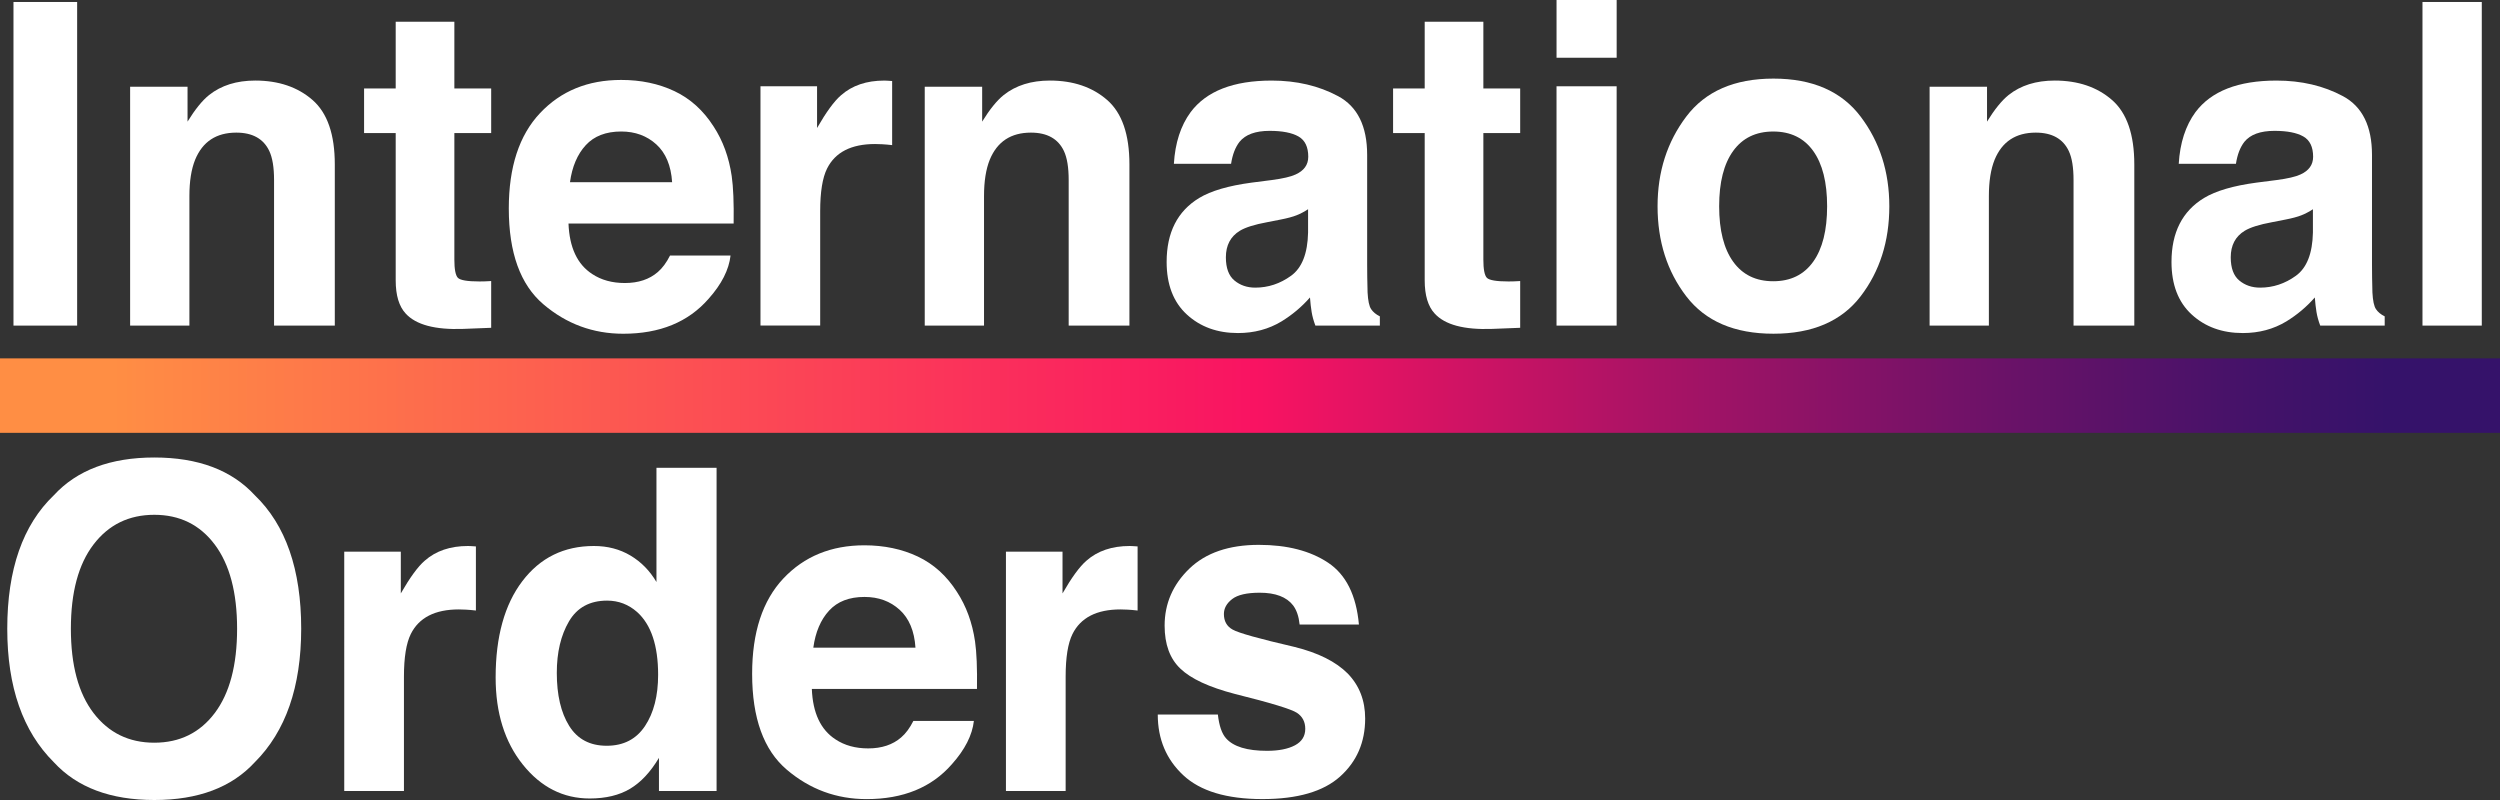
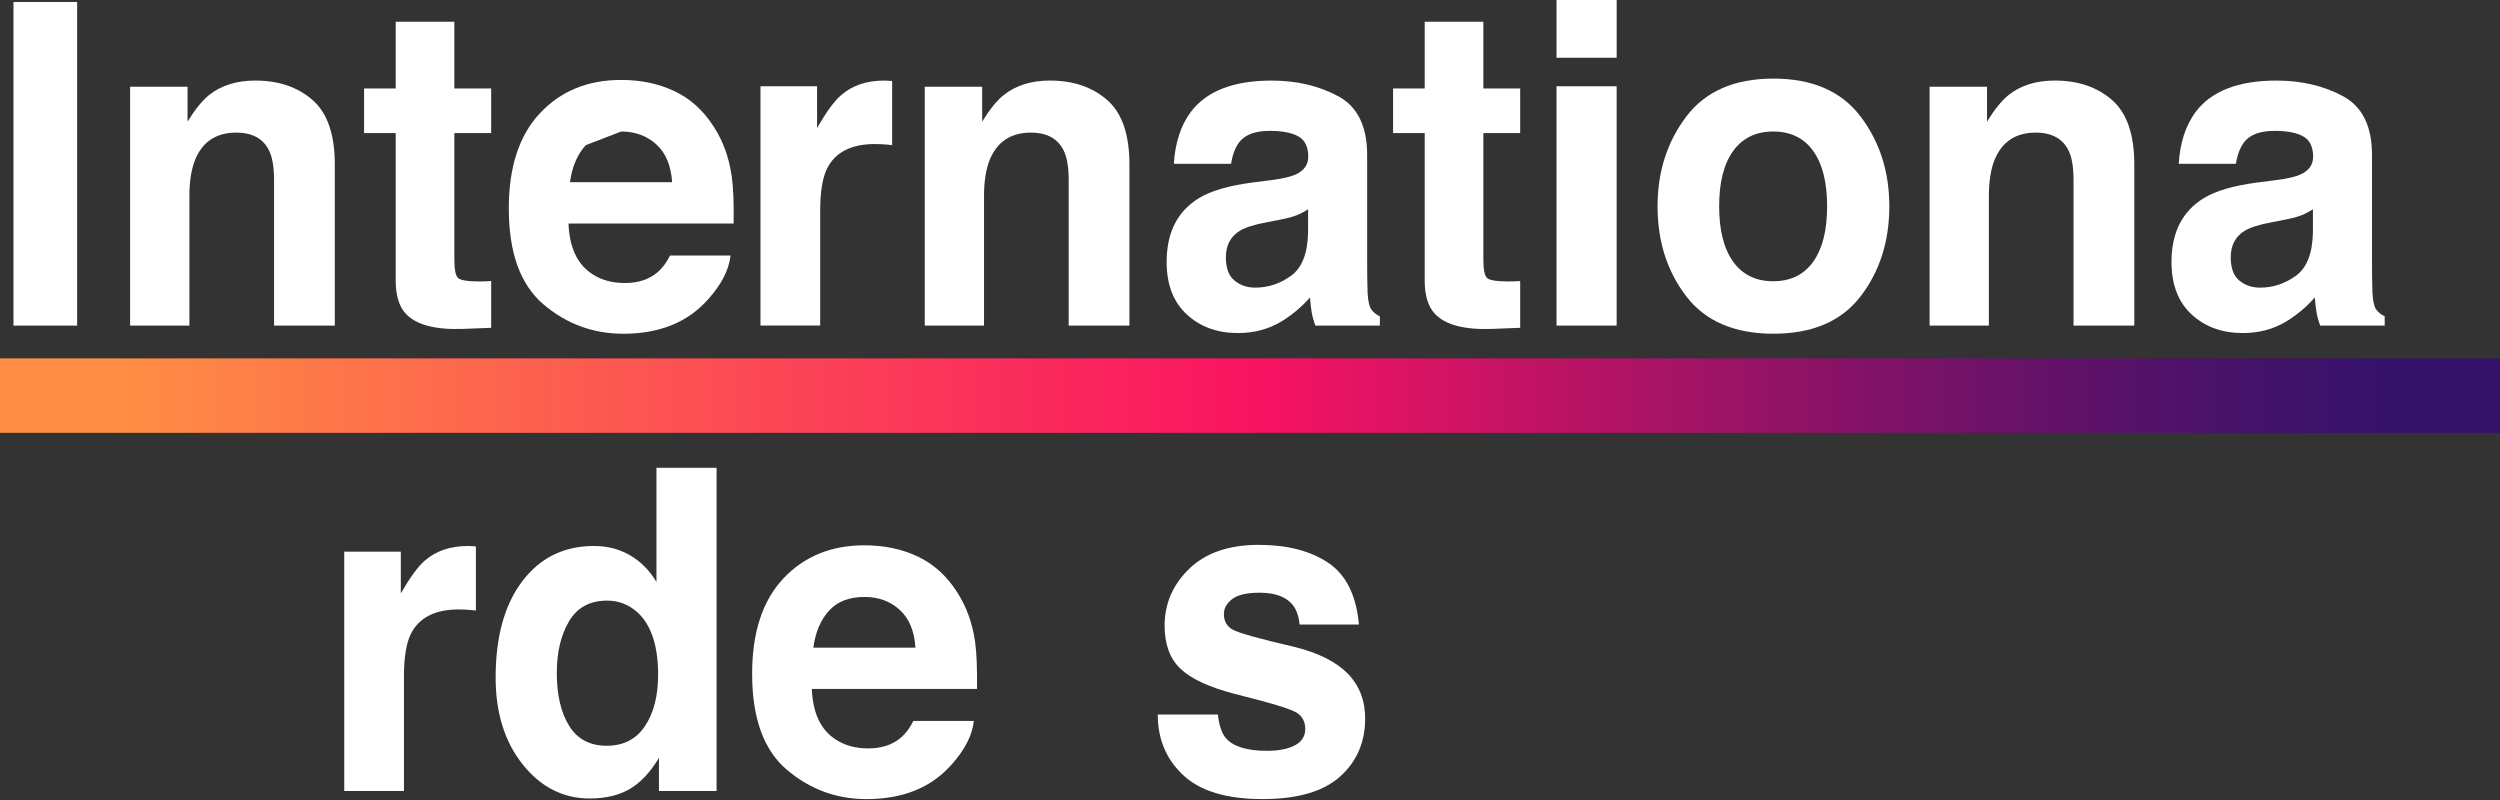
<svg xmlns="http://www.w3.org/2000/svg" version="1.1" id="logos" x="0px" y="0px" viewBox="0 0 125 40" enable-background="new 0 0 125 40" xml:space="preserve">
  <rect x="0" y="0" width="125" height="40" fill="#333333" stroke="none" />
  <g>
    <g>
      <path fill="#FFFFFF" d="M3.857,16.28H0.674V0.099h3.183V16.28z" />
      <path fill="#FFFFFF" d="M15.627,5c0.743,0.648,1.113,1.722,1.113,3.222v8.057h-3.037V9.002c0-0.629-0.079-1.113-0.237-1.449    c-0.289-0.614-0.84-0.922-1.652-0.922c-0.998,0-1.683,0.45-2.055,1.35C9.566,8.456,9.47,9.064,9.47,9.803v6.477H6.506V4.336h2.871    v1.745c0.379-0.615,0.738-1.058,1.077-1.329c0.608-0.483,1.378-0.724,2.31-0.724C13.93,4.029,14.885,4.353,15.627,5z" />
      <path fill="#FFFFFF" d="M18.204,6.653V4.424h1.581V1.087h2.933v3.337h1.841v2.228h-1.841v6.323c0,0.49,0.059,0.796,0.177,0.917    c0.118,0.12,0.479,0.181,1.082,0.181c0.09,0,0.185-0.002,0.286-0.005c0.1-0.004,0.2-0.009,0.296-0.016v2.338l-1.404,0.055    c-1.401,0.051-2.358-0.205-2.871-0.768c-0.333-0.359-0.499-0.911-0.499-1.658V6.653H18.204z" />
-       <path fill="#FFFFFF" d="M33.723,4.557c0.791,0.374,1.444,0.964,1.959,1.77c0.464,0.711,0.766,1.536,0.903,2.474    c0.08,0.549,0.112,1.341,0.097,2.375h-8.257c0.046,1.2,0.441,2.042,1.185,2.525c0.453,0.3,0.998,0.45,1.635,0.45    c0.675,0,1.224-0.183,1.646-0.549c0.23-0.198,0.433-0.472,0.61-0.824h3.026c-0.08,0.71-0.446,1.431-1.099,2.163    c-1.016,1.164-2.437,1.746-4.265,1.746c-1.509,0-2.84-0.491-3.993-1.472c-1.153-0.982-1.73-2.578-1.73-4.791    c0-2.073,0.52-3.662,1.562-4.768c1.041-1.106,2.393-1.659,4.054-1.659C32.043,3.996,32.932,4.183,33.723,4.557z M29.288,7.259    c-0.419,0.456-0.682,1.073-0.789,1.852h5.107c-0.054-0.83-0.317-1.461-0.789-1.891c-0.473-0.43-1.059-0.645-1.758-0.645    C30.297,6.576,29.707,6.803,29.288,7.259z" />
+       <path fill="#FFFFFF" d="M33.723,4.557c0.791,0.374,1.444,0.964,1.959,1.77c0.464,0.711,0.766,1.536,0.903,2.474    c0.08,0.549,0.112,1.341,0.097,2.375h-8.257c0.046,1.2,0.441,2.042,1.185,2.525c0.453,0.3,0.998,0.45,1.635,0.45    c0.675,0,1.224-0.183,1.646-0.549c0.23-0.198,0.433-0.472,0.61-0.824h3.026c-0.08,0.71-0.446,1.431-1.099,2.163    c-1.016,1.164-2.437,1.746-4.265,1.746c-1.509,0-2.84-0.491-3.993-1.472c-1.153-0.982-1.73-2.578-1.73-4.791    c0-2.073,0.52-3.662,1.562-4.768c1.041-1.106,2.393-1.659,4.054-1.659C32.043,3.996,32.932,4.183,33.723,4.557z M29.288,7.259    c-0.419,0.456-0.682,1.073-0.789,1.852h5.107c-0.054-0.83-0.317-1.461-0.789-1.891c-0.473-0.43-1.059-0.645-1.758-0.645    z" />
      <path fill="#FFFFFF" d="M44.352,4.034c0.038,0.004,0.123,0.01,0.255,0.017v3.205c-0.187-0.022-0.353-0.036-0.499-0.044    c-0.146-0.007-0.264-0.011-0.354-0.011c-1.193,0-1.993,0.41-2.402,1.229c-0.229,0.461-0.343,1.171-0.343,2.129v5.719h-2.985V4.314    h2.829V6.4c0.458-0.797,0.856-1.343,1.196-1.635c0.555-0.49,1.276-0.736,2.163-0.736C44.267,4.029,44.314,4.031,44.352,4.034z" />
      <path fill="#FFFFFF" d="M55.358,5c0.743,0.648,1.113,1.722,1.113,3.222v8.057h-3.037V9.002c0-0.629-0.079-1.113-0.237-1.449    c-0.289-0.614-0.84-0.922-1.652-0.922c-0.998,0-1.683,0.45-2.055,1.35c-0.193,0.476-0.289,1.084-0.289,1.823v6.477h-2.964V4.336    h2.871v1.745c0.379-0.615,0.738-1.058,1.077-1.329c0.608-0.483,1.378-0.724,2.31-0.724C53.661,4.029,54.616,4.353,55.358,5z" />
      <path fill="#FFFFFF" d="M63.59,9.002c0.551-0.073,0.946-0.165,1.184-0.275c0.426-0.19,0.639-0.487,0.639-0.889    c0-0.49-0.163-0.829-0.49-1.015c-0.327-0.186-0.807-0.28-1.439-0.28c-0.709,0-1.212,0.183-1.508,0.549    c-0.211,0.271-0.351,0.637-0.422,1.098h-2.86c0.063-1.046,0.341-1.906,0.836-2.58c0.787-1.054,2.138-1.581,4.053-1.581    c1.246,0,2.354,0.26,3.322,0.779c0.969,0.52,1.453,1.5,1.453,2.942v5.489c0,0.38,0.006,0.841,0.021,1.383    c0.021,0.41,0.079,0.688,0.177,0.834s0.242,0.267,0.437,0.362v0.461h-3.224c-0.09-0.241-0.153-0.468-0.187-0.68    c-0.035-0.212-0.062-0.454-0.083-0.725c-0.412,0.469-0.886,0.868-1.423,1.197c-0.642,0.388-1.368,0.582-2.176,0.582    c-1.033,0-1.885-0.309-2.558-0.928c-0.673-0.618-1.01-1.494-1.01-2.629c0-1.471,0.541-2.536,1.624-3.195    c0.594-0.359,1.467-0.614,2.62-0.769L63.59,9.002z M65.403,10.462c-0.19,0.125-0.382,0.225-0.575,0.302    c-0.194,0.077-0.459,0.148-0.797,0.214l-0.674,0.132c-0.633,0.117-1.087,0.26-1.363,0.428c-0.467,0.285-0.7,0.728-0.7,1.328    c0,0.534,0.142,0.921,0.428,1.159s0.632,0.357,1.04,0.357c0.648,0,1.245-0.198,1.791-0.593c0.546-0.395,0.829-1.116,0.851-2.163    V10.462z" />
      <path fill="#FFFFFF" d="M69.654,6.653V4.424h1.581V1.087h2.933v3.337h1.841v2.228h-1.841v6.323c0,0.49,0.059,0.796,0.177,0.917    c0.118,0.12,0.479,0.181,1.081,0.181c0.09,0,0.186-0.002,0.287-0.005c0.1-0.004,0.199-0.009,0.296-0.016v2.338l-1.405,0.055    c-1.4,0.051-2.357-0.205-2.87-0.768c-0.333-0.359-0.499-0.911-0.499-1.658V6.653H69.654z" />
      <path fill="#FFFFFF" d="M80.833,2.887h-3.006V0h3.006V2.887z M77.826,4.314h3.006V16.28h-3.006V4.314z" />
      <path fill="#FFFFFF" d="M93.03,14.816c-0.957,1.247-2.41,1.87-4.358,1.87c-1.949,0-3.402-0.624-4.358-1.87    c-0.957-1.246-1.436-2.747-1.436-4.502c0-1.726,0.479-3.221,1.436-4.486c0.956-1.265,2.409-1.898,4.358-1.898    c1.948,0,3.401,0.633,4.358,1.898s1.436,2.76,1.436,4.486C94.466,12.068,93.987,13.57,93.03,14.816z M90.659,13.087    c0.465-0.65,0.697-1.575,0.697-2.773s-0.232-2.121-0.697-2.768c-0.464-0.646-1.13-0.97-1.997-0.97    c-0.867,0-1.534,0.324-2.002,0.97c-0.468,0.647-0.702,1.569-0.702,2.768s0.234,2.123,0.702,2.773    c0.469,0.65,1.135,0.975,2.002,0.975C89.529,14.062,90.194,13.737,90.659,13.087z" />
      <path fill="#FFFFFF" d="M105.601,5c0.743,0.648,1.114,1.722,1.114,3.222v8.057h-3.038V9.002c0-0.629-0.078-1.113-0.237-1.449    c-0.289-0.614-0.84-0.922-1.652-0.922c-0.998,0-1.683,0.45-2.055,1.35c-0.193,0.476-0.289,1.084-0.289,1.823v6.477H96.48V4.336    h2.871v1.745c0.379-0.615,0.739-1.058,1.077-1.329c0.607-0.483,1.378-0.724,2.31-0.724C103.904,4.029,104.859,4.353,105.601,5z" />
      <path fill="#FFFFFF" d="M113.833,9.002c0.551-0.073,0.946-0.165,1.184-0.275c0.426-0.19,0.639-0.487,0.639-0.889    c0-0.49-0.163-0.829-0.49-1.015c-0.327-0.186-0.807-0.28-1.439-0.28c-0.71,0-1.212,0.183-1.508,0.549    c-0.211,0.271-0.351,0.637-0.422,1.098h-2.86c0.062-1.046,0.342-1.906,0.835-2.58c0.788-1.054,2.138-1.581,4.053-1.581    c1.246,0,2.354,0.26,3.322,0.779c0.969,0.52,1.453,1.5,1.453,2.942v5.489c0,0.38,0.006,0.841,0.021,1.383    c0.021,0.41,0.079,0.688,0.177,0.834c0.097,0.146,0.242,0.267,0.437,0.362v0.461h-3.224c-0.09-0.241-0.153-0.468-0.187-0.68    c-0.035-0.212-0.062-0.454-0.083-0.725c-0.412,0.469-0.886,0.868-1.423,1.197c-0.642,0.388-1.367,0.582-2.176,0.582    c-1.033,0-1.885-0.309-2.558-0.928c-0.673-0.618-1.009-1.494-1.009-2.629c0-1.471,0.542-2.536,1.624-3.195    c0.594-0.359,1.467-0.614,2.62-0.769L113.833,9.002z M115.646,10.462c-0.19,0.125-0.382,0.225-0.575,0.302    c-0.194,0.077-0.459,0.148-0.797,0.214l-0.674,0.132c-0.633,0.117-1.087,0.26-1.363,0.428c-0.468,0.285-0.7,0.728-0.7,1.328    c0,0.534,0.142,0.921,0.427,1.159c0.286,0.238,0.632,0.357,1.041,0.357c0.647,0,1.244-0.198,1.79-0.593    c0.546-0.395,0.829-1.116,0.851-2.163V10.462z" />
-       <path fill="#FFFFFF" d="M124.089,16.28h-2.965V0.099h2.965V16.28z" />
    </g>
    <g>
-       <path fill="#FFFFFF" d="M12.739,38.112C11.581,39.371,9.907,40,7.716,40s-3.866-0.629-5.024-1.888    c-1.553-1.544-2.329-3.769-2.329-6.675c0-2.963,0.776-5.189,2.329-6.674c1.158-1.258,2.833-1.888,5.024-1.888    s3.866,0.63,5.024,1.888c1.546,1.485,2.32,3.711,2.32,6.674C15.059,34.343,14.286,36.568,12.739,38.112z M10.737,35.653    c0.745-0.988,1.118-2.393,1.118-4.216c0-1.814-0.373-3.218-1.118-4.21c-0.745-0.992-1.752-1.487-3.022-1.487    c-1.269,0-2.281,0.494-3.037,1.482c-0.756,0.988-1.134,2.393-1.134,4.215c0,1.823,0.378,3.228,1.134,4.216    c0.756,0.987,1.768,1.482,3.037,1.482C8.985,37.135,9.992,36.64,10.737,35.653z" />
      <path fill="#FFFFFF" d="M23.54,27.305c0.038,0.004,0.123,0.009,0.255,0.016v3.205c-0.187-0.022-0.353-0.036-0.499-0.044    c-0.146-0.007-0.264-0.011-0.354-0.011c-1.193,0-1.993,0.41-2.402,1.229c-0.229,0.462-0.343,1.171-0.343,2.13v5.719h-2.985V27.585    h2.829v2.085c0.458-0.797,0.856-1.343,1.196-1.635c0.555-0.49,1.276-0.735,2.163-0.735C23.455,27.299,23.502,27.301,23.54,27.305z    " />
      <path fill="#FFFFFF" d="M31.523,27.777c0.534,0.318,0.967,0.759,1.3,1.323v-5.709h3.006V39.55h-2.881v-1.657    c-0.423,0.709-0.905,1.225-1.446,1.547c-0.541,0.322-1.213,0.484-2.018,0.484c-1.324,0-2.439-0.565-3.344-1.696    c-0.905-1.131-1.358-2.582-1.358-4.352c0-2.042,0.446-3.649,1.337-4.82c0.891-1.171,2.082-1.756,3.573-1.756    C30.379,27.299,30.989,27.459,31.523,27.777z M32.251,36.3c0.437-0.658,0.655-1.511,0.655-2.558c0-1.463-0.35-2.51-1.05-3.14    c-0.43-0.38-0.93-0.571-1.498-0.571c-0.867,0-1.503,0.346-1.909,1.038c-0.406,0.692-0.609,1.55-0.609,2.574    c0,1.105,0.206,1.989,0.619,2.651c0.412,0.663,1.038,0.994,1.877,0.994S31.814,36.959,32.251,36.3z" />
      <path fill="#FFFFFF" d="M45.89,27.827c0.791,0.375,1.444,0.964,1.959,1.771c0.464,0.711,0.766,1.535,0.903,2.473    c0.08,0.55,0.112,1.341,0.097,2.375h-8.257c0.046,1.2,0.441,2.042,1.185,2.524c0.453,0.301,0.998,0.45,1.635,0.45    c0.675,0,1.224-0.183,1.646-0.549c0.23-0.197,0.433-0.472,0.61-0.824h3.026c-0.08,0.711-0.446,1.431-1.099,2.163    c-1.016,1.164-2.437,1.745-4.265,1.745c-1.509,0-2.84-0.491-3.993-1.473c-1.153-0.982-1.73-2.578-1.73-4.79    c0-2.073,0.52-3.661,1.562-4.769c1.041-1.105,2.393-1.658,4.054-1.658C44.21,27.267,45.099,27.453,45.89,27.827z M41.455,30.53    c-0.419,0.455-0.682,1.073-0.789,1.852h5.107c-0.054-0.83-0.317-1.461-0.789-1.891c-0.473-0.43-1.059-0.644-1.758-0.644    C42.463,29.846,41.874,30.074,41.455,30.53z" />
-       <path fill="#FFFFFF" d="M56.625,27.305c0.038,0.004,0.123,0.009,0.255,0.016v3.205c-0.187-0.022-0.353-0.036-0.499-0.044    c-0.146-0.007-0.264-0.011-0.354-0.011c-1.193,0-1.993,0.41-2.402,1.229c-0.229,0.462-0.343,1.171-0.343,2.13v5.719h-2.985V27.585    h2.829v2.085c0.458-0.797,0.856-1.343,1.196-1.635c0.555-0.49,1.276-0.735,2.163-0.735C56.54,27.299,56.587,27.301,56.625,27.305z    " />
      <path fill="#FFFFFF" d="M60.894,35.73c0.063,0.556,0.199,0.952,0.408,1.185c0.369,0.418,1.052,0.626,2.048,0.626    c0.586,0,1.051-0.092,1.396-0.275c0.344-0.183,0.517-0.457,0.517-0.823c0-0.352-0.14-0.619-0.417-0.802    c-0.278-0.184-1.311-0.498-3.101-0.944c-1.288-0.336-2.196-0.757-2.723-1.263c-0.527-0.497-0.791-1.214-0.791-2.151    c0-1.105,0.412-2.054,1.235-2.849c0.823-0.794,1.982-1.191,3.476-1.191c1.417,0,2.573,0.298,3.466,0.894s1.406,1.626,1.538,3.09    h-2.965c-0.041-0.403-0.15-0.721-0.324-0.955c-0.327-0.424-0.883-0.636-1.669-0.636c-0.647,0-1.107,0.106-1.381,0.318    c-0.275,0.213-0.412,0.462-0.412,0.747c0,0.358,0.146,0.618,0.438,0.779c0.292,0.168,1.324,0.457,3.095,0.867    c1.181,0.293,2.066,0.735,2.656,1.328c0.583,0.6,0.874,1.351,0.874,2.251c0,1.185-0.419,2.153-1.256,2.903    s-2.131,1.125-3.882,1.125c-1.786,0-3.104-0.397-3.955-1.191c-0.851-0.794-1.277-1.806-1.277-3.036H60.894z" />
    </g>
    <linearGradient id="SVGID_1_" gradientUnits="userSpaceOnUse" x1="0" y1="19.781" x2="125" y2="19.781">
      <stop offset="0.045" style="stop-color:#FF8E44" />
      <stop offset="0.502" style="stop-color:#F91362" />
      <stop offset="0.656" style="stop-color:#AC1365" />
      <stop offset="0.798" style="stop-color:#6C1268" />
      <stop offset="0.901" style="stop-color:#441269" />
      <stop offset="0.955" style="stop-color:#35126A" />
    </linearGradient>
    <rect y="17.919" fill="url(#SVGID_1_)" width="125" height="3.723" />
  </g>
</svg>